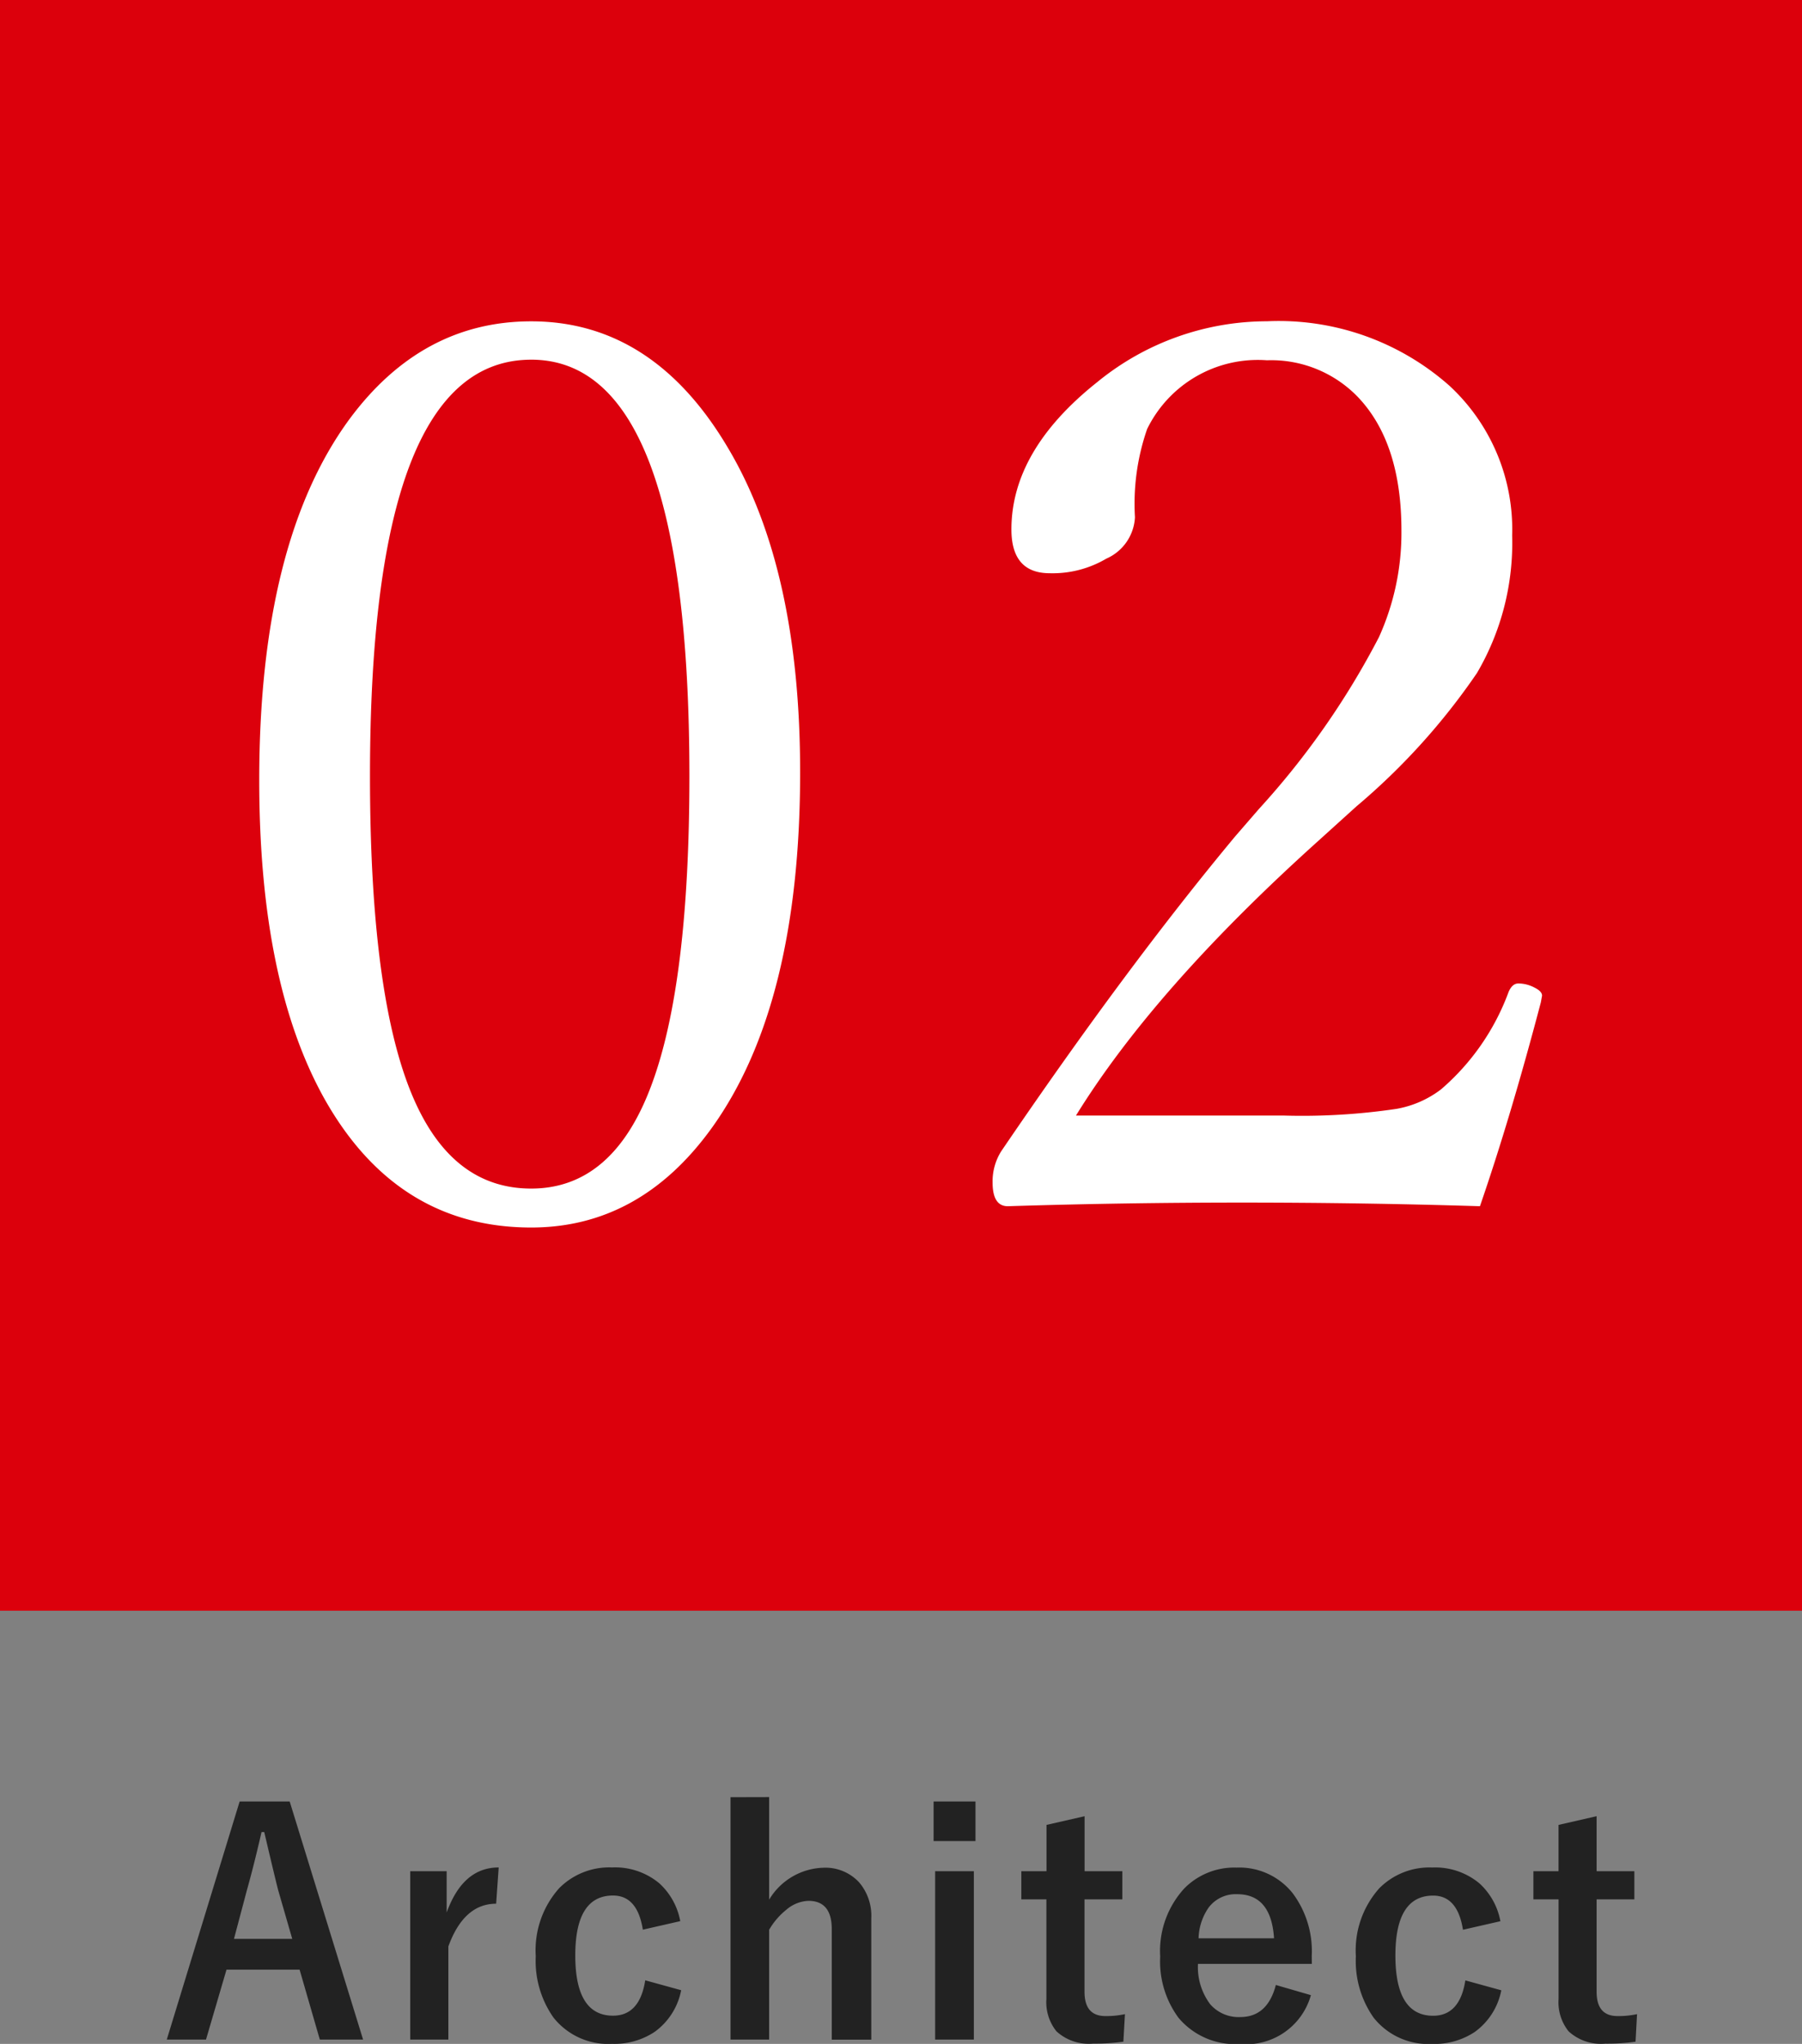
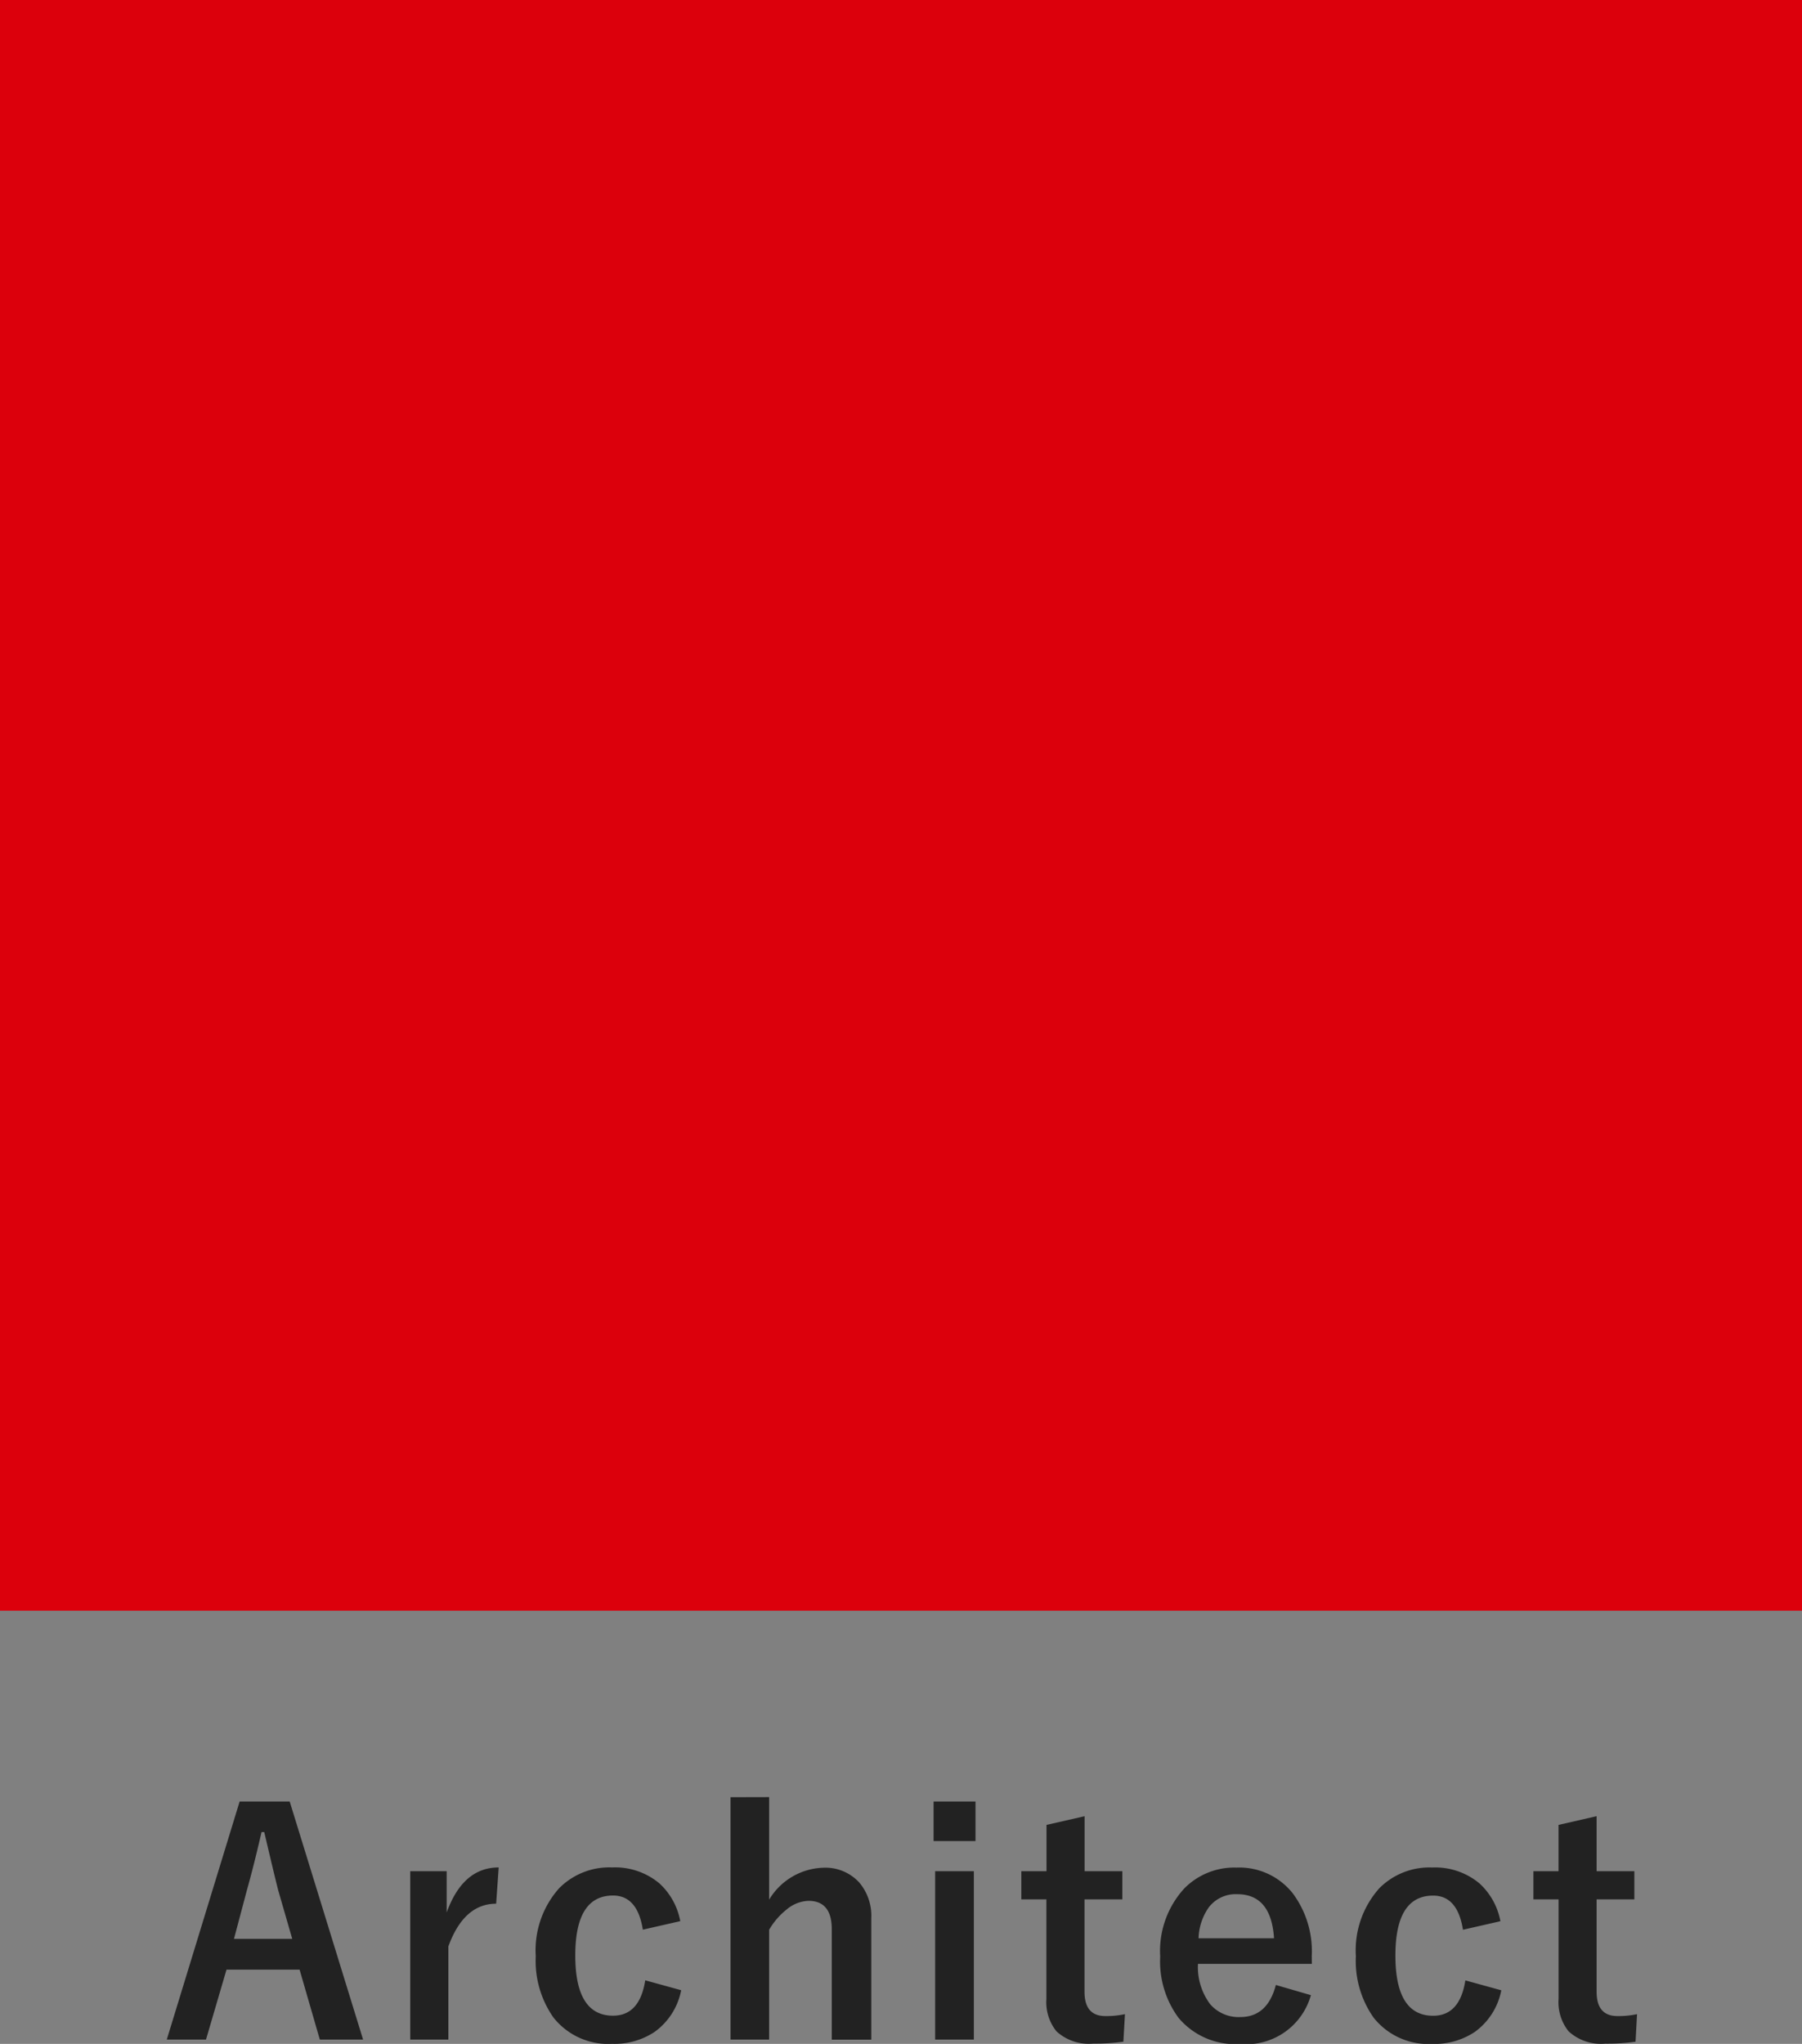
<svg xmlns="http://www.w3.org/2000/svg" width="94" height="106.592" viewBox="0 0 94 106.592">
  <rect x="0" y="0" width="94" height="106.592" fill="#808080" stroke="none" />
  <g id="グループ_50904" data-name="グループ 50904" transform="translate(-472 -2142)">
    <rect id="長方形_11686" data-name="長方形 11686" width="94" height="84" transform="translate(472 2142)" fill="#dc000c" />
-     <path id="パス_73054" data-name="パス 73054" d="M17.71-48.242q6.379,0,10.283,6.633,3.745,6.316,3.745,16.885,0,12.124-4.6,18.535Q23.391-.984,17.71-.984q-6.982,0-10.759-6.665Q3.523-13.743,3.523-24.312q0-12.41,4.7-18.821Q12-48.242,17.71-48.242Zm0,2Q9.3-46.243,9.3-24.534q0,12.251,2.539,17.393Q13.87-3.015,17.71-3.015q4.285,0,6.284-5.427,1.968-5.3,1.968-16.091Q25.962-46.243,17.71-46.243ZM67.2-2.095q-6.189-.19-12.41-.19-6.125,0-12.219.19-.793,0-.793-1.238a2.95,2.95,0,0,1,.444-1.619q6.538-9.617,12.219-16.44l1.238-1.428a41.836,41.836,0,0,0,6.252-8.95,13.207,13.207,0,0,0,1.174-5.554q0-4.57-2.253-6.951a6.274,6.274,0,0,0-4.761-1.936,6.422,6.422,0,0,0-6.252,3.586,11.875,11.875,0,0,0-.635,4.6,2.494,2.494,0,0,1-1.492,2.158,5.521,5.521,0,0,1-2.952.762q-2,0-2-2.285,0-4.126,4.475-7.681a13.993,13.993,0,0,1,8.855-3.174,13.423,13.423,0,0,1,9.521,3.364,10.2,10.2,0,0,1,3.269,7.808A13.4,13.4,0,0,1,67.044-29.9a34.56,34.56,0,0,1-6.284,6.951l-2,1.809Q50.223-13.457,46.128-6.824H56.919a33.5,33.5,0,0,0,5.935-.349,5.36,5.36,0,0,0,2.317-1.016,12.285,12.285,0,0,0,3.523-5.078q.19-.444.508-.444a1.785,1.785,0,0,1,.857.222q.381.19.381.413l-.063.349Q68.79-6.7,67.2-2.095Z" transform="translate(482 2207)" fill="#fff" />
    <path id="パス_73060" data-name="パス 73060" d="M15.112,3.617l3.828,12.414H16.683l-1.055-3.648H11.816l-1.07,3.648H8.7L12.5,3.617Zm.133,7.164-.727-2.516q-.141-.531-.734-3.055h-.141q-.4,1.742-.766,3.039l-.672,2.531ZM26.014,7.055l-.133,1.891q-1.68,0-2.492,2.227v4.859H21.4V7.25H23.3V9.406Q24.147,7.055,26.014,7.055Zm9.472,2.8-1.953.445q-.281-1.781-1.555-1.781-1.969,0-1.969,3.125,0,3.141,1.969,3.141,1.391,0,1.68-1.844l1.875.516a3.494,3.494,0,0,1-1.383,2.172,3.791,3.791,0,0,1-2.219.625,3.638,3.638,0,0,1-3.062-1.375,5.132,5.132,0,0,1-.922-3.2,4.859,4.859,0,0,1,1.219-3.539,3.681,3.681,0,0,1,2.766-1.086,3.6,3.6,0,0,1,2.461.828A3.536,3.536,0,0,1,35.486,9.859Zm4.636-6.469V8.734a3.411,3.411,0,0,1,2.82-1.664,2.39,2.39,0,0,1,1.883.773A2.683,2.683,0,0,1,45.45,9.7v6.336H43.388V10.273q0-1.477-1.219-1.477a1.883,1.883,0,0,0-1.156.469,3.735,3.735,0,0,0-.891,1.039v5.727H38.106V3.391ZM50.8,7.25v8.781H48.781V7.25Zm.086-3.633V5.68H48.7V3.617Zm5.691.766V7.25h1.969V8.719H56.573v4.82q0,1.266,1.086,1.266a4.564,4.564,0,0,0,1.023-.1L58.6,16.141a10.539,10.539,0,0,1-1.57.1,2.5,2.5,0,0,1-1.922-.641,2.43,2.43,0,0,1-.523-1.7V8.719H53.277V7.25h1.313V4.836Zm11.855,7.7H62.491a3.226,3.226,0,0,0,.641,2.109,1.96,1.96,0,0,0,1.57.664q1.414,0,1.852-1.672l1.828.531a3.505,3.505,0,0,1-3.7,2.547,3.859,3.859,0,0,1-3.2-1.359,4.945,4.945,0,0,1-.961-3.2,4.83,4.83,0,0,1,1.25-3.547,3.661,3.661,0,0,1,2.734-1.094,3.556,3.556,0,0,1,2.938,1.352,5.052,5.052,0,0,1,.984,3.258ZM66.459,10.75q-.148-2.3-1.922-2.3a1.762,1.762,0,0,0-1.492.7,2.955,2.955,0,0,0-.523,1.6Zm11.808-.891-1.953.445q-.281-1.781-1.555-1.781-1.969,0-1.969,3.125,0,3.141,1.969,3.141,1.391,0,1.68-1.844l1.875.516a3.494,3.494,0,0,1-1.383,2.172,3.791,3.791,0,0,1-2.219.625,3.638,3.638,0,0,1-3.062-1.375,5.132,5.132,0,0,1-.922-3.2,4.859,4.859,0,0,1,1.219-3.539,3.681,3.681,0,0,1,2.766-1.086,3.6,3.6,0,0,1,2.461.828A3.536,3.536,0,0,1,78.267,9.859Zm5.019-5.477V7.25h1.969V8.719H83.286v4.82q0,1.266,1.086,1.266a4.564,4.564,0,0,0,1.023-.1l-.078,1.438a10.539,10.539,0,0,1-1.57.1,2.5,2.5,0,0,1-1.922-.641,2.43,2.43,0,0,1-.523-1.7V8.719H79.989V7.25H81.3V4.836Z" transform="translate(472 2232.334)" fill="#222" />
  </g>
</svg>